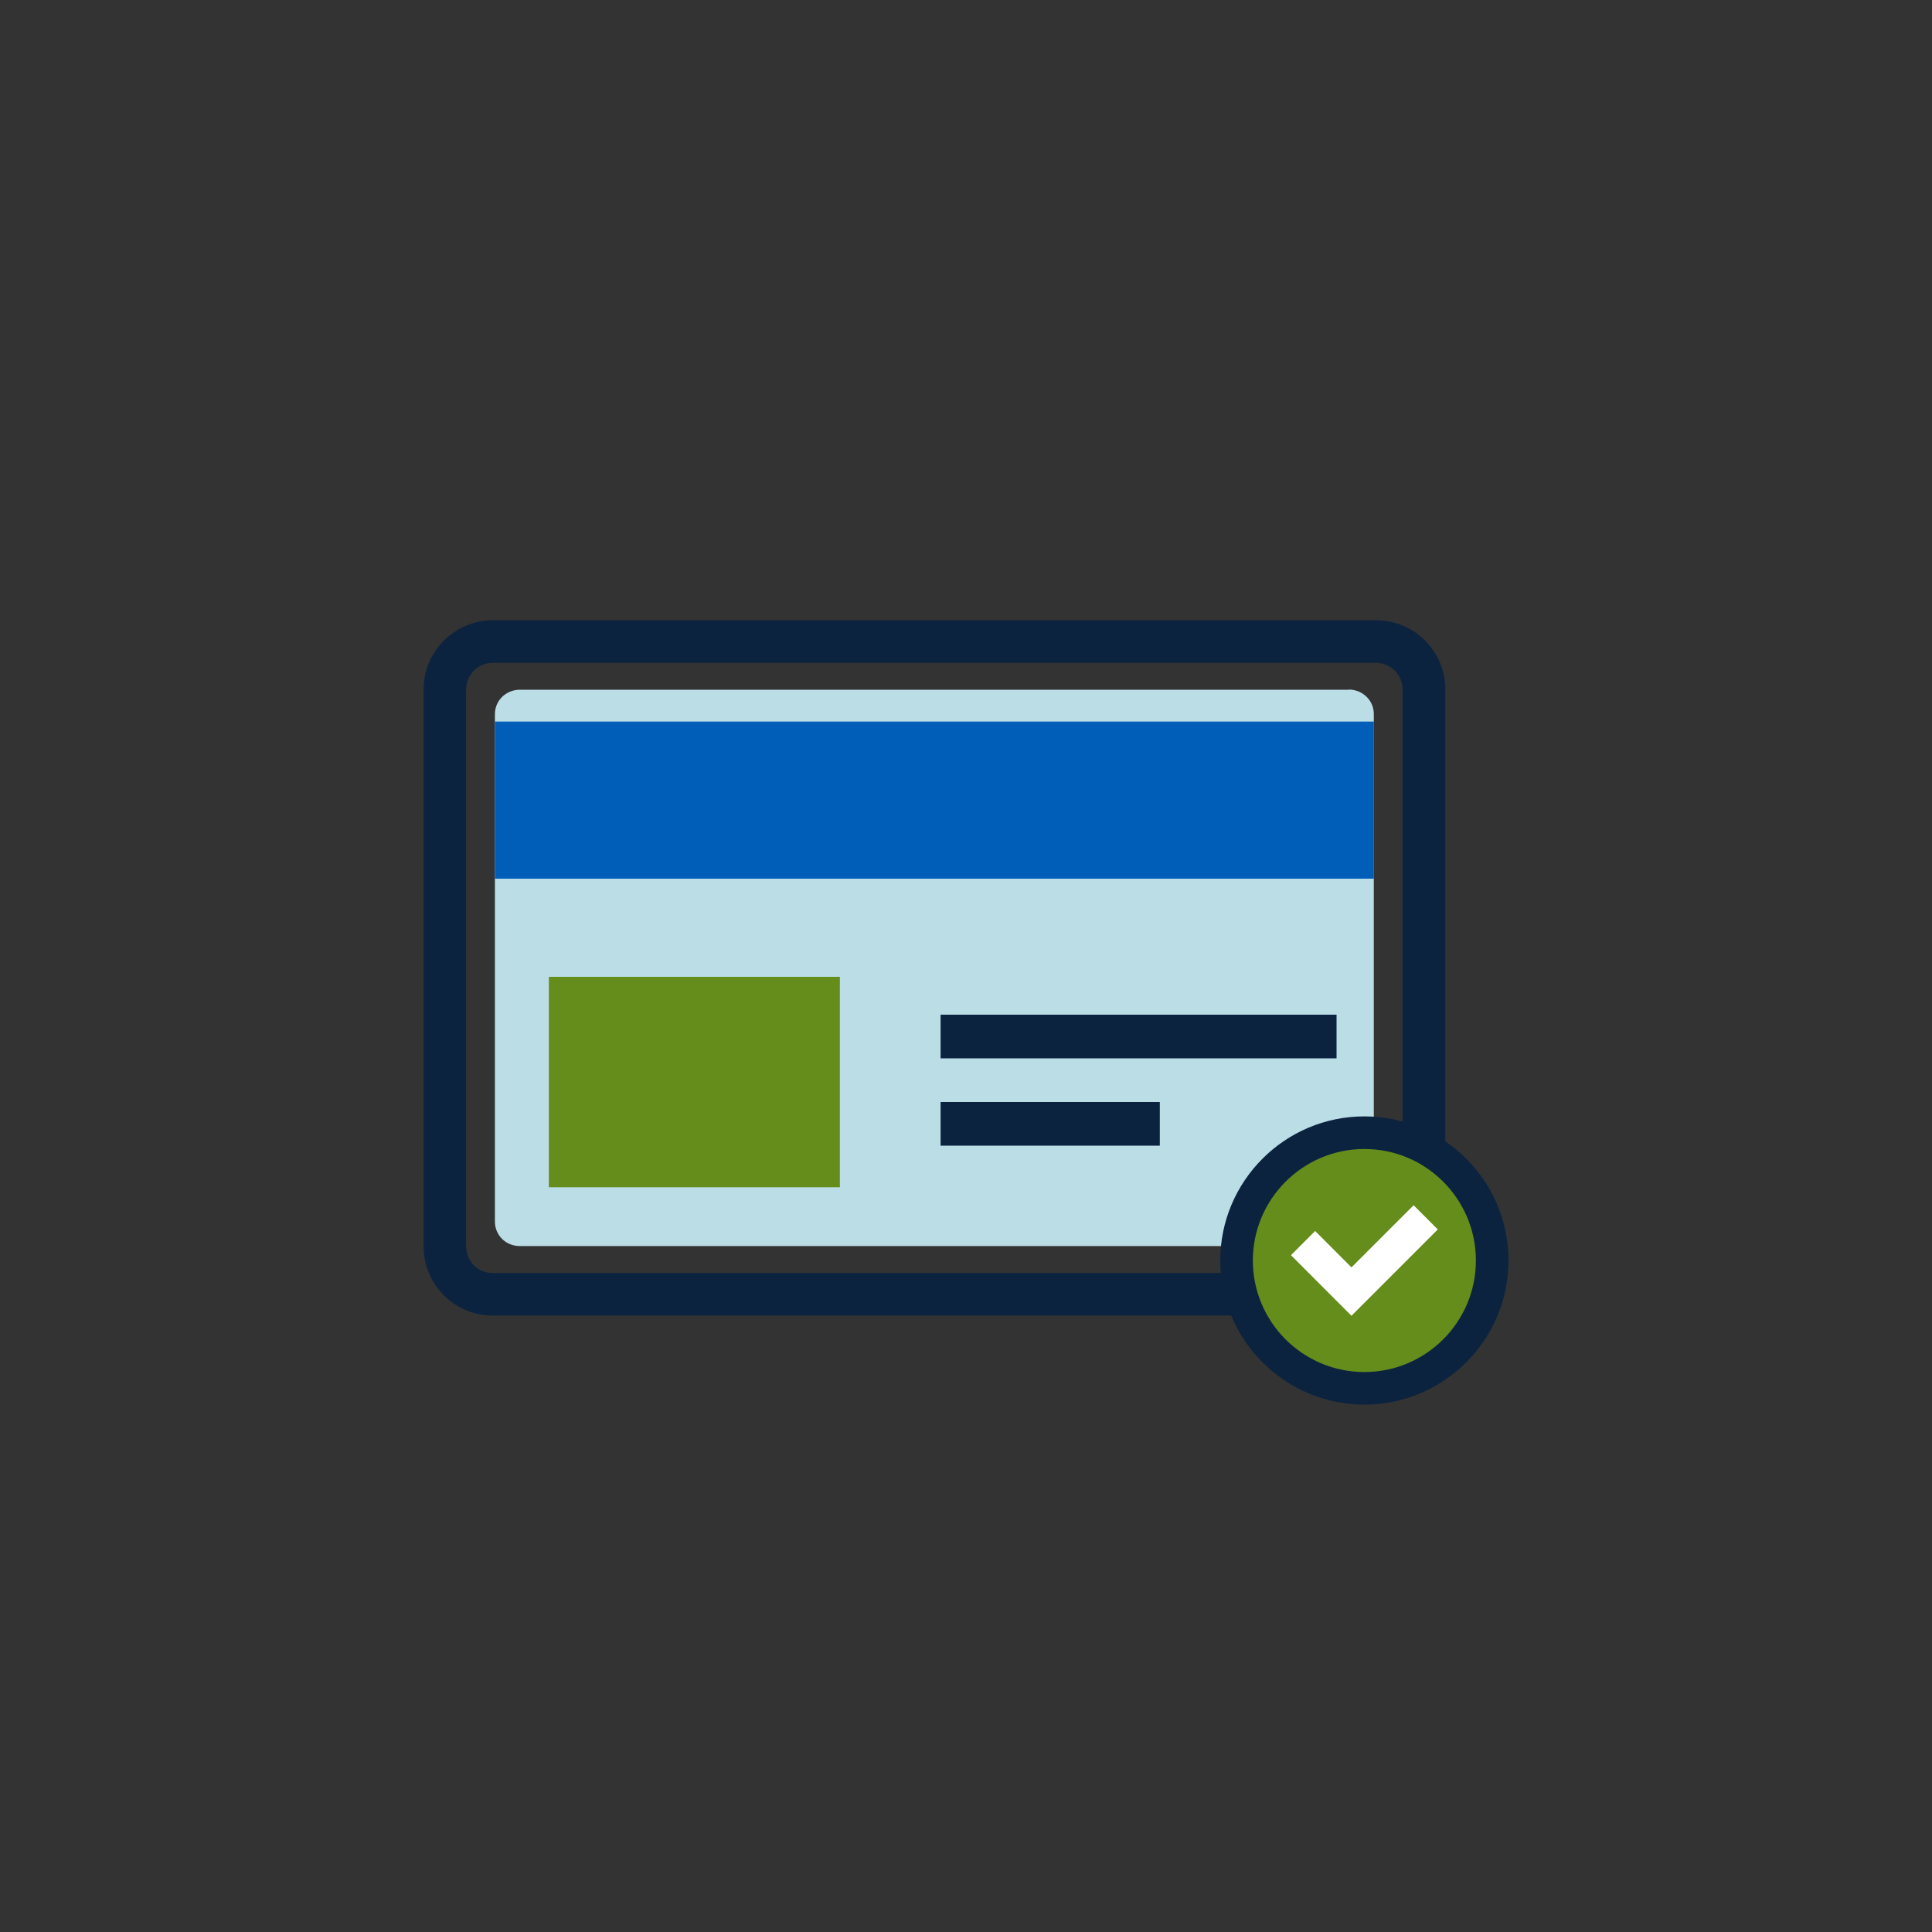
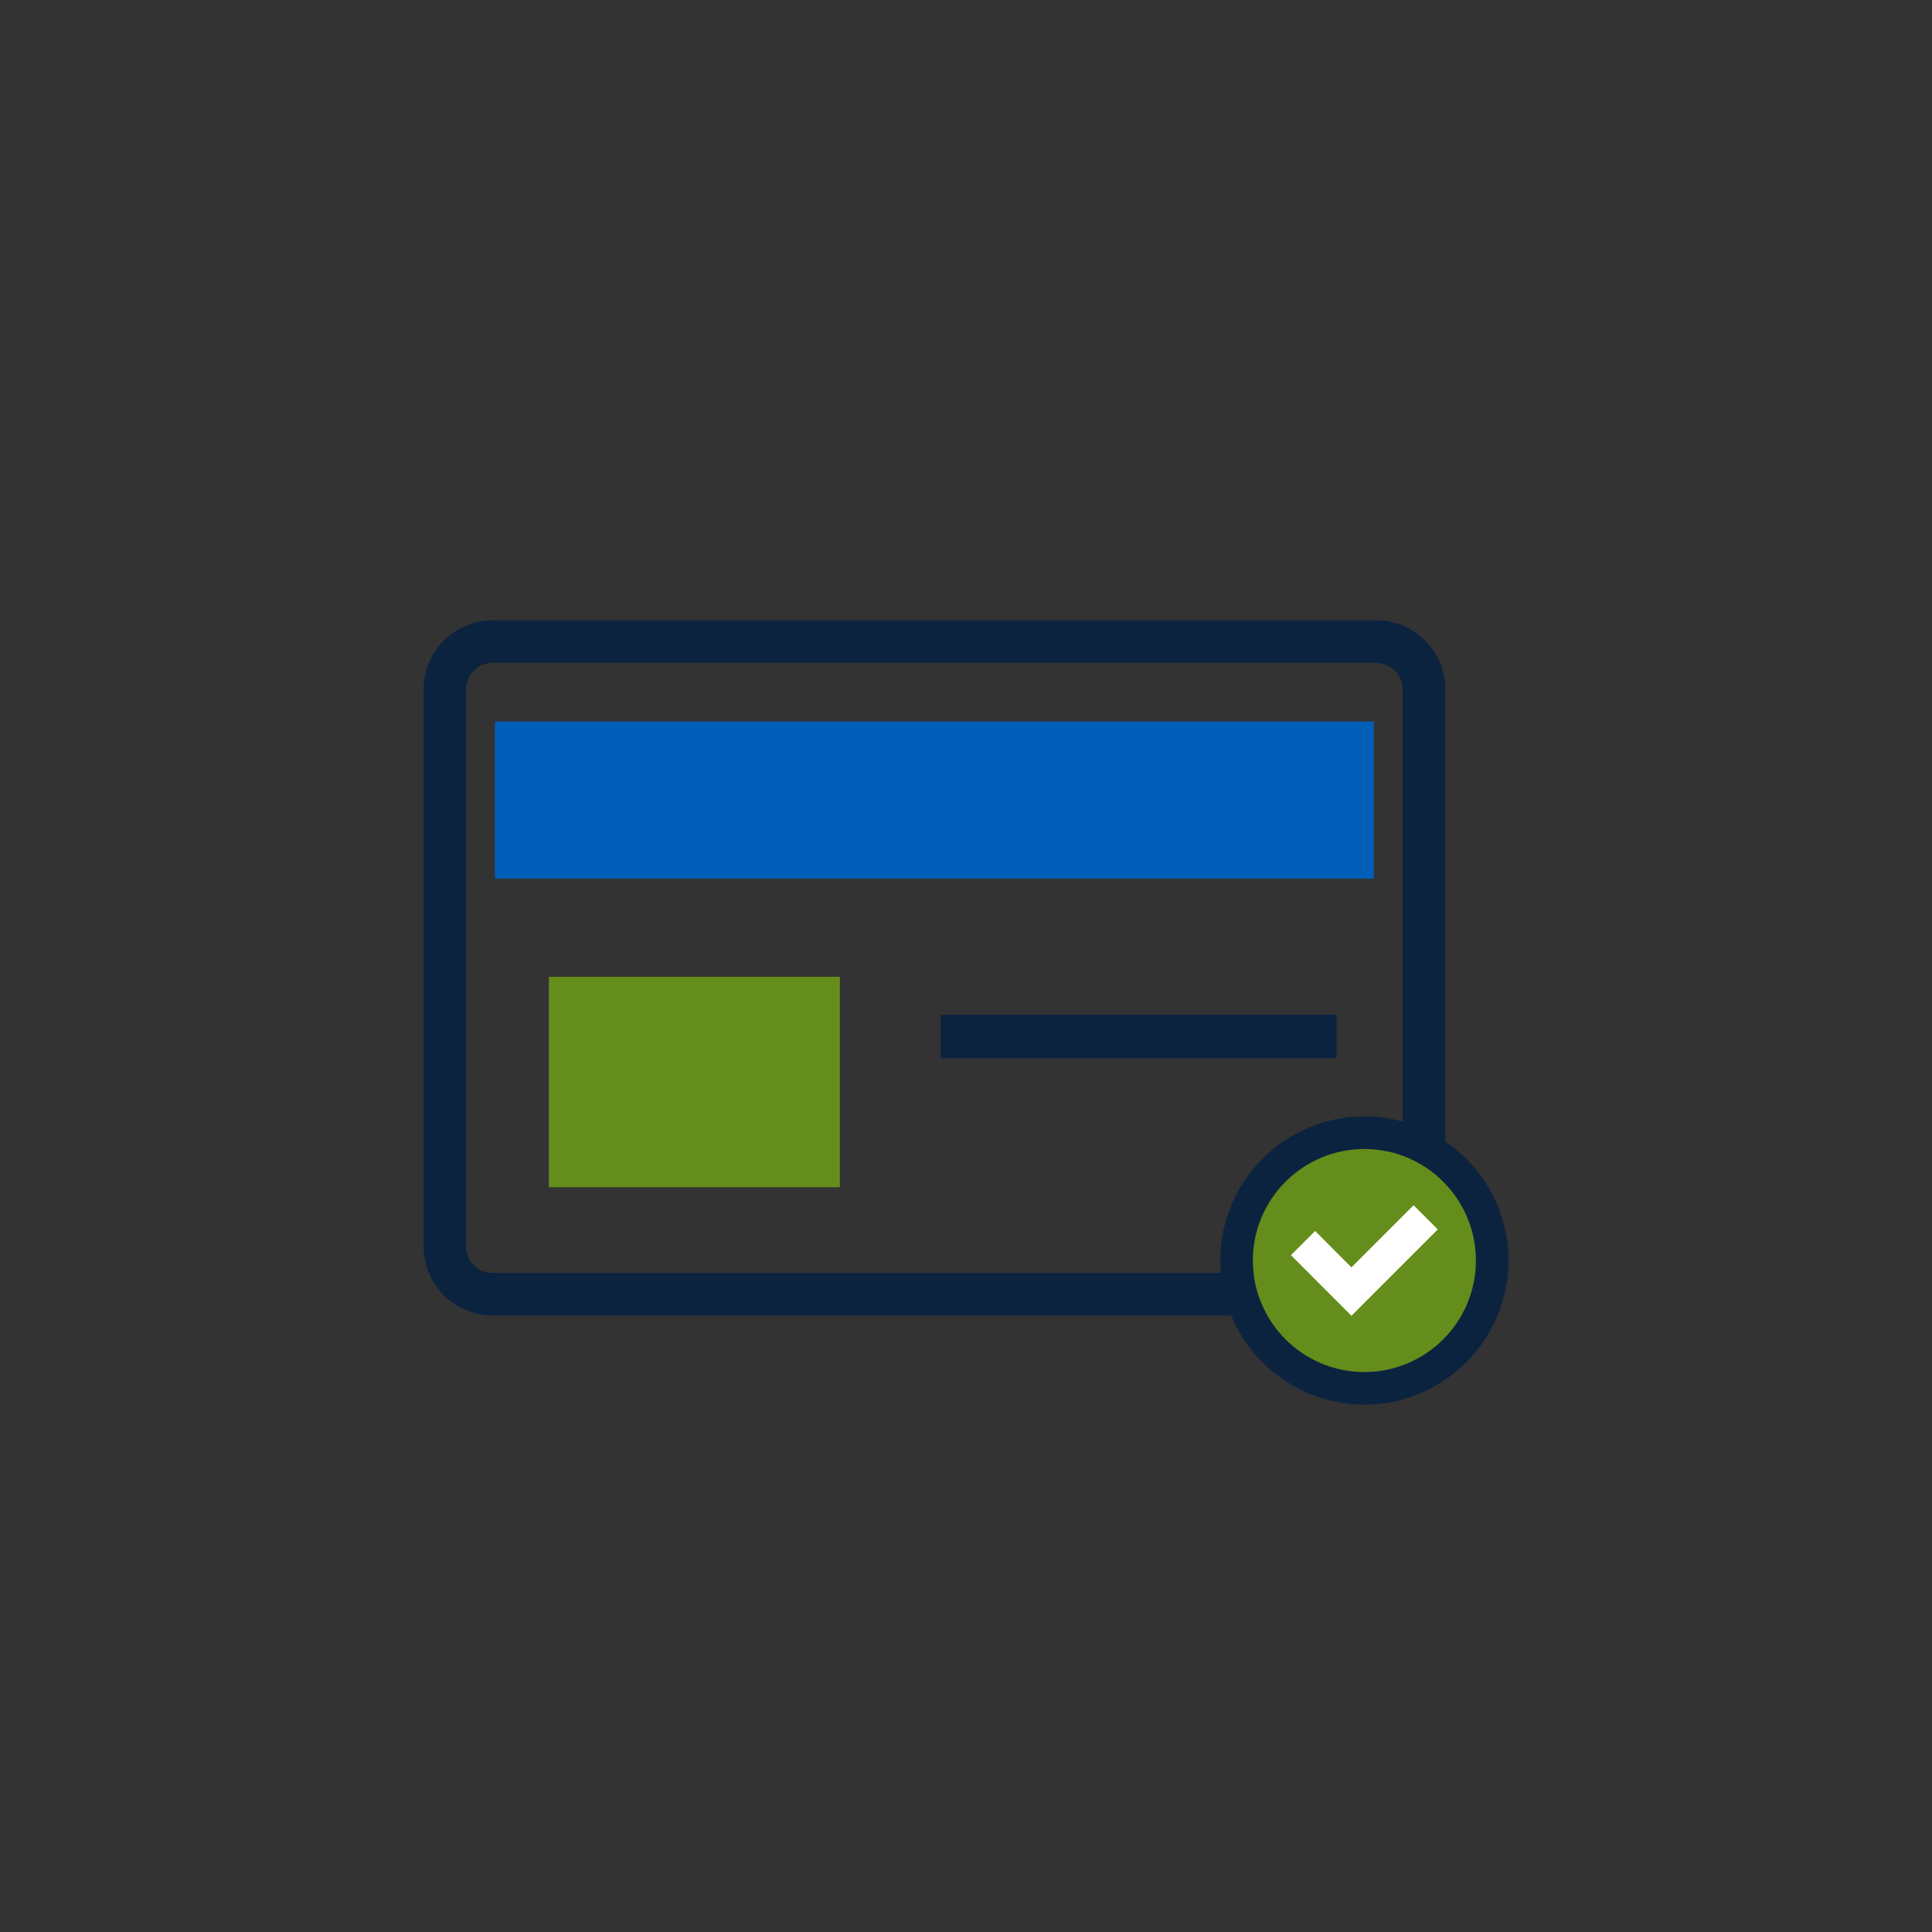
<svg xmlns="http://www.w3.org/2000/svg" id="Layer_1" data-name="Layer 1" width="250" height="250" viewBox="0 0 250 250">
  <rect x="0" y="0" width="250" height="250" fill="#333333" stroke="none" />
  <defs>
    <style>
      .cls-1 {
        fill: #0c2340;
      }

      .cls-2 {
        fill: #fff;
      }

      .cls-3 {
        fill: #bbdde6;
      }

      .cls-4 {
        fill: #658d1b;
      }

      .cls-5 {
        fill: #005eb8;
      }
    </style>
  </defs>
  <g>
    <path class="cls-1" d="M178.05,170.23H63.76c-2.4,0-4.65-.93-6.33-2.61-1.67-1.67-2.62-3.99-2.62-6.35v-72.04c0-2.39.93-4.64,2.62-6.34,1.7-1.69,3.94-2.62,6.33-2.63h114.3c2.39,0,4.63.93,6.33,2.61,1.7,1.71,2.64,3.96,2.64,6.35v72.04c0,2.36-.96,4.68-2.64,6.35-1.66,1.67-3.91,2.6-6.32,2.6ZM178.07,85.77H63.76c-.92,0-1.78.36-2.44,1.01-.64.65-1.01,1.52-1.01,2.45v72.04c0,.91.37,1.81,1.01,2.46.63.64,1.5.99,2.43.99h114.29c.93,0,1.8-.35,2.43-.99.66-.65,1.02-1.54,1.02-2.44v-72.06c0-.92-.35-1.79-1.01-2.45-.65-.64-1.51-1-2.42-1Z" />
    <g>
-       <path class="cls-3" d="M174.55,89.25h-107.28c-.86,0-1.67.33-2.29.92-.6.59-.94,1.39-.94,2.23v65.7c0,.83.35,1.65.95,2.24.6.58,1.41.9,2.28.9h107.26c.88,0,1.69-.32,2.28-.9.62-.6.96-1.4.96-2.23v-65.72c0-.84-.33-1.63-.95-2.24-.61-.59-1.42-.92-2.27-.92Z" />
      <rect class="cls-5" x="64.04" y="93.37" width="113.74" height="20.33" />
      <g>
        <rect class="cls-1" x="121.71" y="131.3" width="51.24" height="5.65" />
-         <rect class="cls-1" x="121.71" y="142.6" width="28.37" height="5.65" />
      </g>
      <rect class="cls-4" x="71.02" y="126.4" width="37.66" height="27.23" />
    </g>
  </g>
  <g>
    <circle class="cls-4" cx="176.55" cy="163.11" r="16.54" />
    <g>
      <path class="cls-1" d="M176.55,181.76c-10.28,0-18.65-8.37-18.65-18.65s8.37-18.65,18.65-18.65,18.65,8.37,18.65,18.65-8.37,18.65-18.65,18.65ZM176.55,148.68c-7.95,0-14.43,6.47-14.43,14.43s6.47,14.43,14.43,14.43,14.43-6.47,14.43-14.43-6.47-14.43-14.43-14.43Z" />
      <polygon class="cls-2" points="174.88 170.26 167.05 162.42 170.18 159.29 174.88 164 182.92 155.96 186.05 159.09 174.88 170.26" />
    </g>
  </g>
</svg>